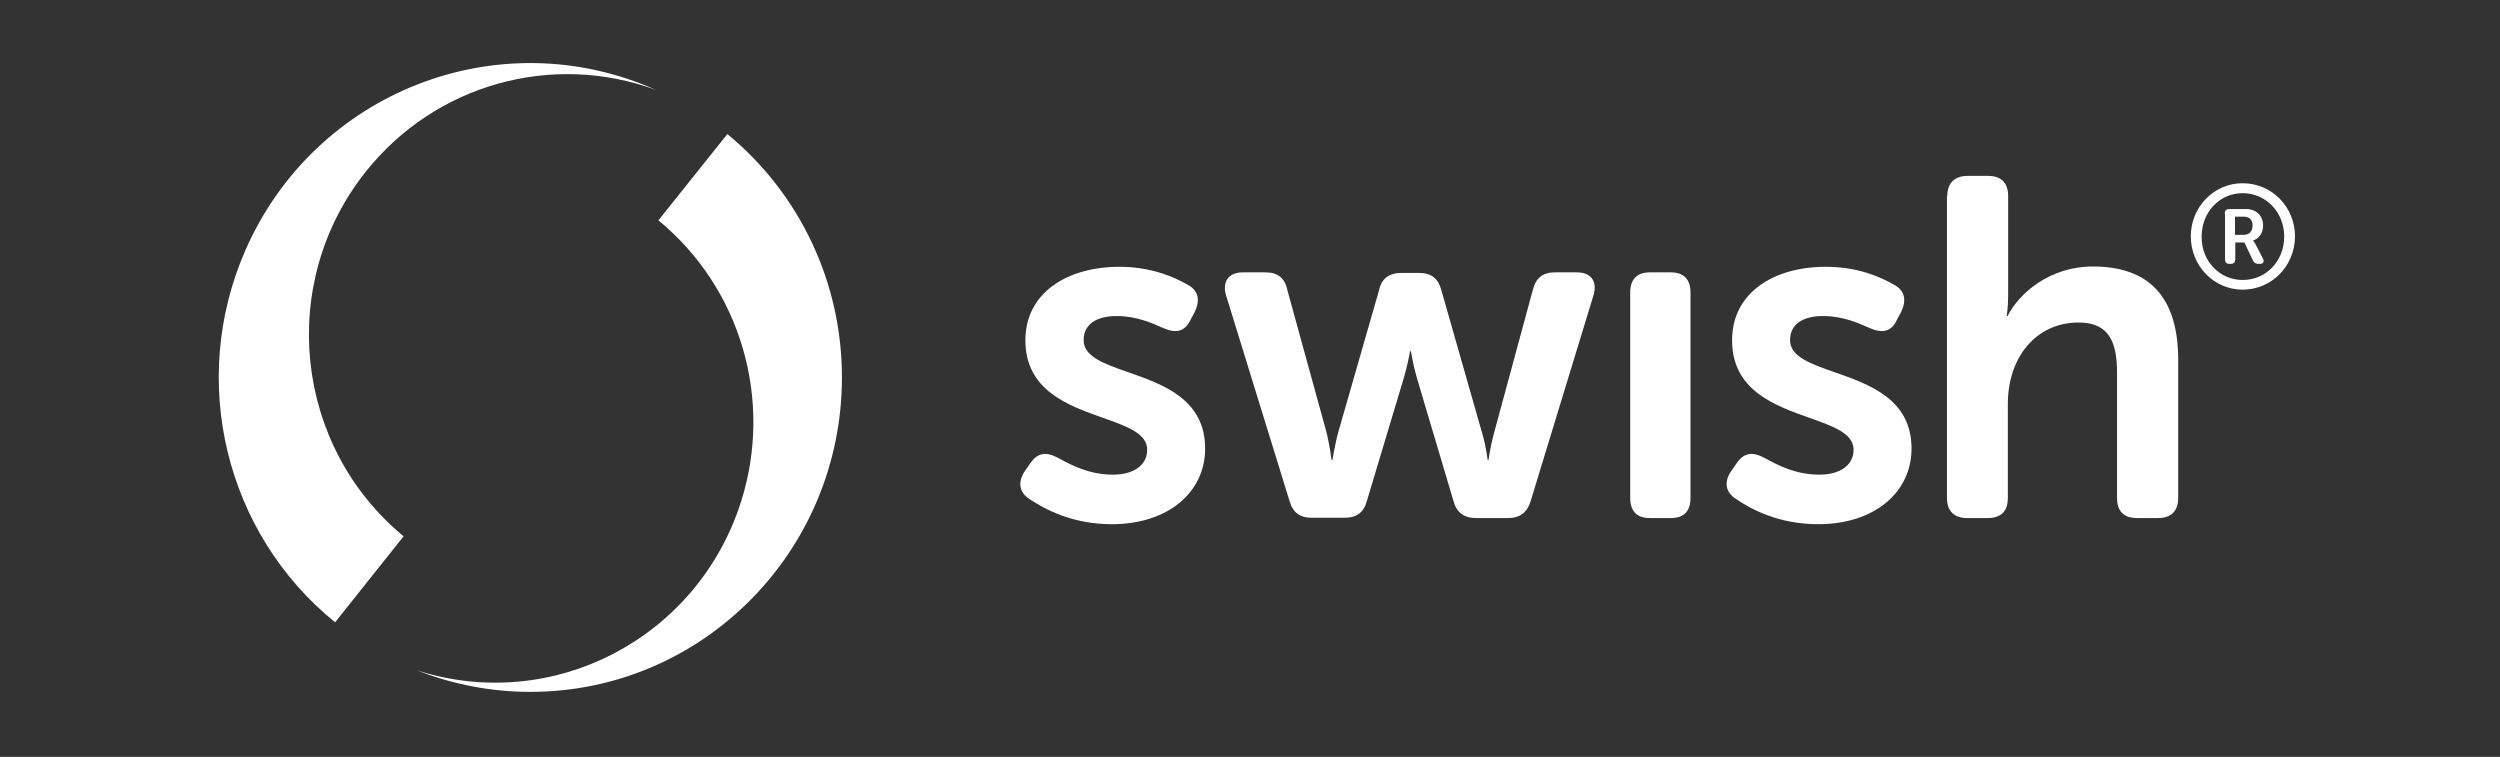
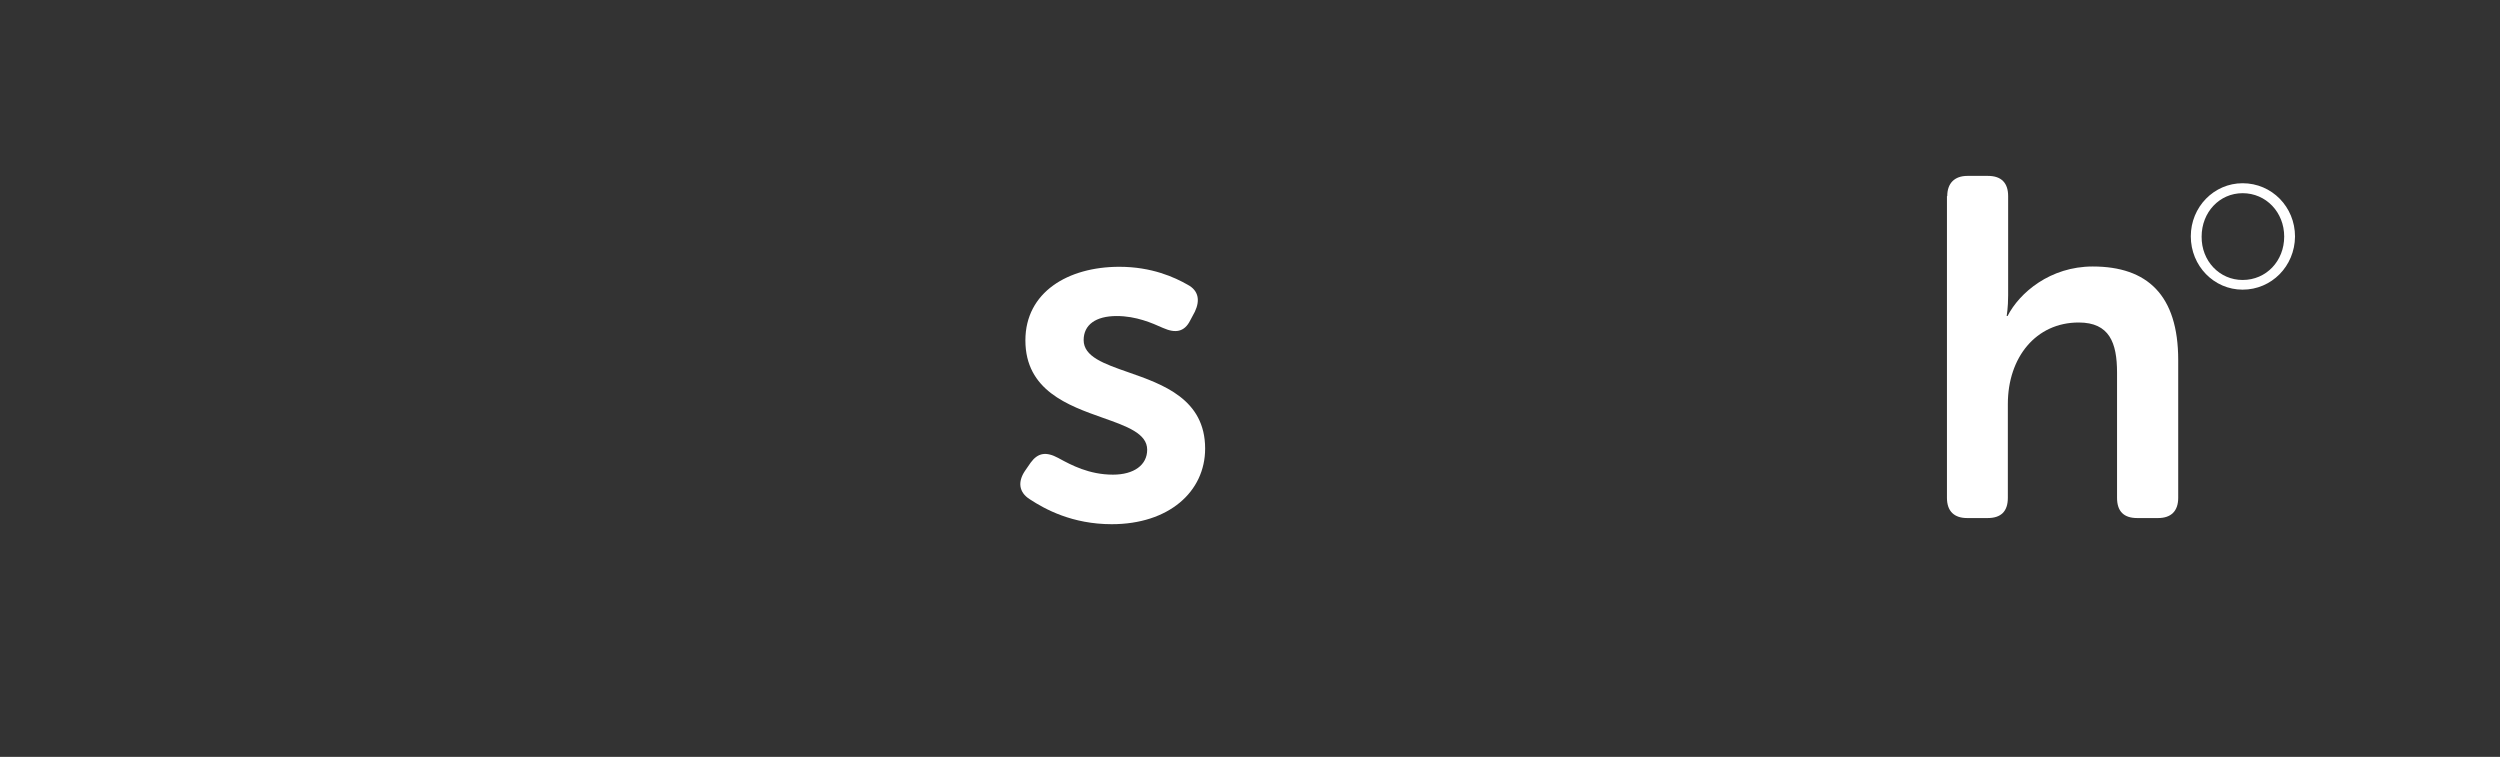
<svg xmlns="http://www.w3.org/2000/svg" width="109" height="33" viewBox="0 0 109 33" fill="none">
  <rect x="0" y="0" width="109" height="33" fill="#333333" stroke="none" />
  <path d="M84.9 8.551C84.9 7.989 85.219 7.669 85.781 7.669H86.674C87.261 7.669 87.555 7.976 87.555 8.551V12.885C87.555 13.409 87.491 13.779 87.491 13.779H87.529C88.052 12.757 89.393 11.619 91.243 11.619C93.617 11.619 94.97 12.859 94.97 15.697V21.705C94.97 22.293 94.651 22.587 94.09 22.587H93.183C92.596 22.587 92.303 22.293 92.303 21.705V16.246C92.303 14.943 91.971 14.061 90.631 14.061C88.767 14.061 87.542 15.582 87.542 17.614V21.705C87.542 22.293 87.248 22.587 86.661 22.587H85.768C85.206 22.587 84.887 22.293 84.887 21.705V8.551H84.9Z" fill="white" />
  <path d="M44.937 20.171L44.682 20.541C44.376 21.002 44.414 21.462 44.899 21.768C45.562 22.203 46.749 22.855 48.473 22.855C50.949 22.855 52.544 21.449 52.544 19.557C52.544 17.4 50.7 16.756 49.188 16.228C48.137 15.861 47.247 15.551 47.247 14.828C47.247 14.163 47.771 13.779 48.69 13.779C49.542 13.779 50.235 14.088 50.694 14.293L50.719 14.303C51.242 14.534 51.638 14.482 51.893 13.971L52.097 13.588C52.327 13.102 52.263 12.667 51.778 12.412C51.217 12.092 50.221 11.632 48.804 11.632C46.558 11.632 44.707 12.744 44.707 14.84C44.707 17.022 46.573 17.682 48.092 18.219C49.136 18.589 50.017 18.9 50.017 19.608C50.017 20.273 49.443 20.695 48.524 20.695C47.483 20.695 46.7 20.271 46.199 20L46.137 19.966C45.614 19.685 45.256 19.736 44.937 20.171Z" fill="white" />
-   <path d="M54.178 11.875C53.578 11.875 53.285 12.271 53.45 12.859L56.22 21.832C56.361 22.344 56.68 22.574 57.177 22.574H58.632C59.156 22.574 59.475 22.331 59.602 21.82L61.211 16.464C61.377 15.901 61.479 15.313 61.479 15.313H61.517C61.517 15.313 61.606 15.901 61.772 16.464L63.368 21.832C63.495 22.331 63.827 22.587 64.35 22.587H65.754C66.252 22.587 66.584 22.357 66.737 21.845L69.481 12.859C69.647 12.271 69.379 11.875 68.754 11.875H67.784C67.261 11.875 66.954 12.13 66.827 12.655L65.129 18.918C64.976 19.48 64.899 20.056 64.899 20.056H64.861C64.861 20.056 64.797 19.48 64.631 18.918L62.844 12.655C62.717 12.156 62.41 11.9 61.887 11.9H61.096C60.56 11.9 60.228 12.156 60.126 12.655L58.326 18.918C58.186 19.48 58.096 20.056 58.096 20.056H58.058C58.058 20.056 57.981 19.48 57.854 18.918L56.131 12.655C56.029 12.13 55.709 11.875 55.186 11.875H54.178Z" fill="white" />
-   <path d="M71.077 12.757C71.077 12.181 71.37 11.875 71.932 11.875H72.851C73.413 11.875 73.706 12.181 73.706 12.757V21.705C73.706 22.293 73.413 22.587 72.851 22.587H71.932C71.37 22.587 71.077 22.293 71.077 21.705V12.757Z" fill="white" />
-   <path d="M75.736 20.171L75.48 20.541C75.161 21.002 75.212 21.462 75.71 21.768C76.348 22.203 77.548 22.855 79.271 22.855C81.747 22.855 83.343 21.449 83.343 19.557C83.343 17.4 81.498 16.756 79.986 16.228C78.936 15.861 78.046 15.551 78.046 14.828C78.046 14.163 78.569 13.779 79.488 13.779C80.342 13.779 81.016 14.08 81.475 14.285L81.517 14.303C82.041 14.534 82.449 14.482 82.692 13.971L82.896 13.588C83.126 13.102 83.062 12.667 82.577 12.412C82.015 12.092 81.032 11.632 79.603 11.632C77.356 11.632 75.519 12.744 75.519 14.84C75.519 17.022 77.379 17.682 78.895 18.219C79.937 18.589 80.816 18.9 80.816 19.608C80.816 20.273 80.241 20.695 79.322 20.695C78.281 20.695 77.499 20.271 76.998 20L76.935 19.966C76.412 19.685 76.042 19.736 75.736 20.171Z" fill="white" />
-   <path fill-rule="evenodd" clip-rule="evenodd" d="M97 9.318C97 9.178 97.064 9.114 97.204 9.114H97.919C98.365 9.114 98.672 9.395 98.672 9.842C98.672 10.213 98.429 10.43 98.238 10.481V10.494C98.238 10.494 98.263 10.52 98.327 10.622L98.659 11.261C98.736 11.402 98.684 11.504 98.544 11.504H98.468C98.353 11.504 98.276 11.466 98.225 11.351L97.855 10.571H97.459V11.3C97.459 11.427 97.395 11.504 97.268 11.504H97.204C97.064 11.504 97.012 11.44 97.012 11.3V9.318H97ZM97.829 10.239C98.072 10.239 98.212 10.085 98.212 9.83C98.212 9.587 98.072 9.446 97.829 9.446H97.446V10.239H97.829Z" fill="white" />
  <path fill-rule="evenodd" clip-rule="evenodd" d="M97.778 7.989C99.055 7.989 100.063 9.024 100.063 10.315C100.05 11.606 99.042 12.629 97.778 12.629C96.527 12.629 95.519 11.594 95.519 10.303C95.519 9.024 96.527 7.989 97.778 7.989ZM99.591 10.315C99.591 11.376 98.812 12.207 97.778 12.207C96.77 12.207 95.979 11.376 95.991 10.315C95.991 9.254 96.77 8.423 97.778 8.423C98.799 8.423 99.591 9.254 99.591 10.315Z" fill="white" />
-   <path fill-rule="evenodd" clip-rule="evenodd" d="M15.957 7.473C18.984 3.679 24.069 2.252 28.603 3.923C21.746 0.864 13.729 3.993 10.698 10.913C8.211 16.59 9.816 23.245 14.611 27.133L17.597 23.382C12.814 19.433 12.082 12.331 15.957 7.473ZM36.708 16.465C36.703 24.037 30.617 30.171 23.115 30.166C21.428 30.165 19.756 29.847 18.184 29.228C24.107 31.128 30.435 27.824 32.318 21.847C33.718 17.406 32.286 12.552 28.707 9.606L31.712 5.846C34.88 8.444 36.716 12.347 36.708 16.465Z" fill="white" />
</svg>